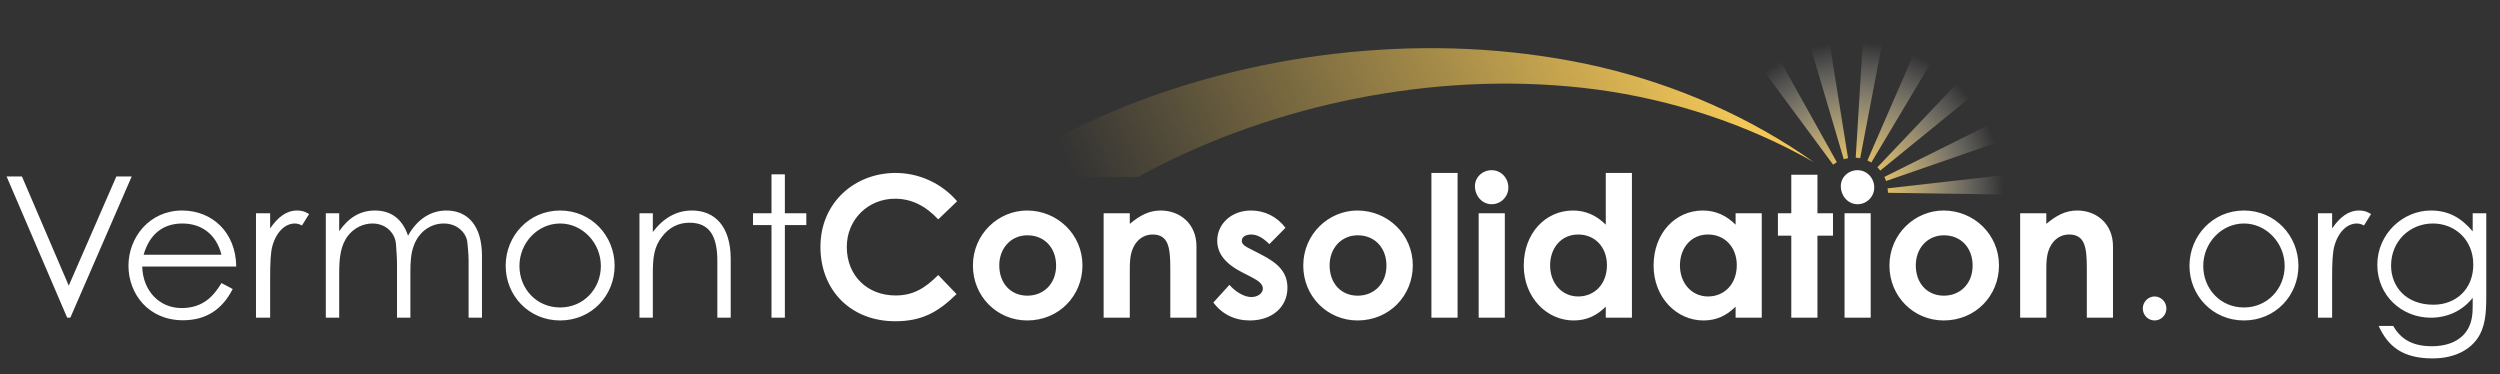
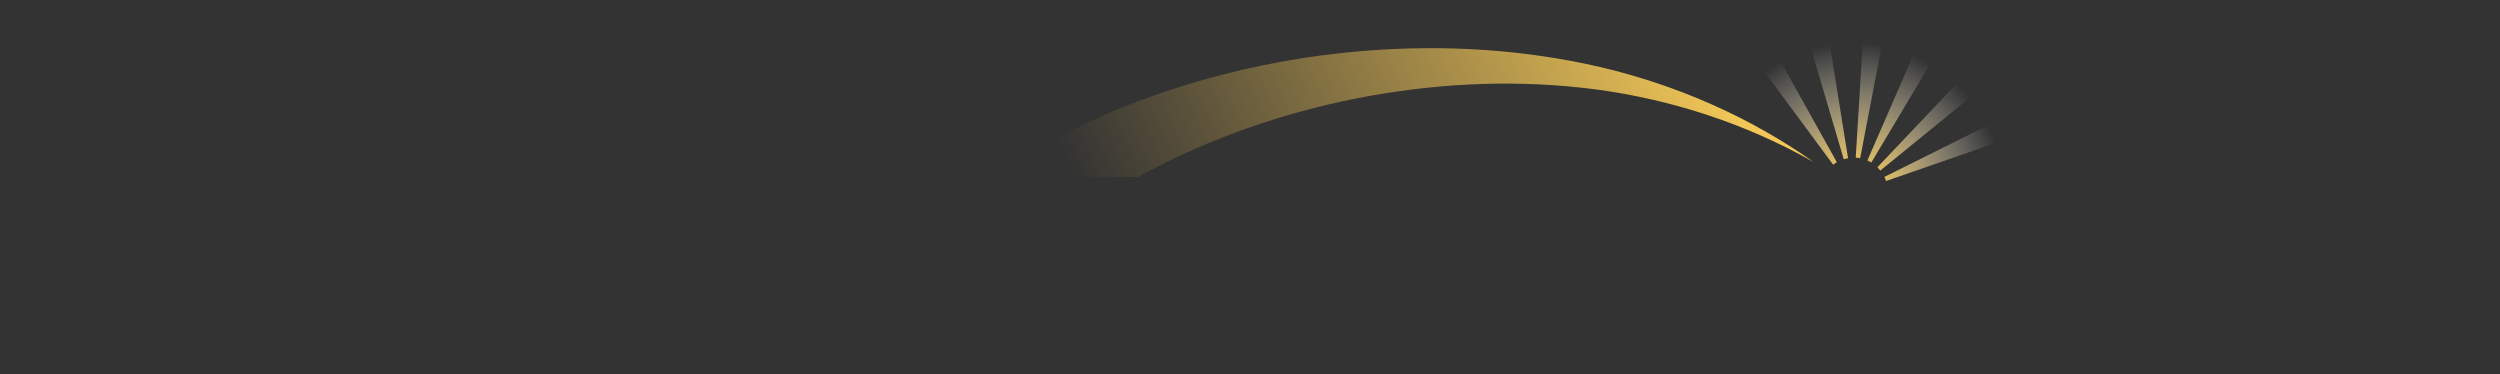
<svg xmlns="http://www.w3.org/2000/svg" width="661" height="99" viewBox="0 0 661 99" fill="none">
  <rect x="0" y="0" width="661" height="99" fill="#333333" stroke="none" />
  <path d="M499.689 0.827L493.2 0L490.652 41.699C491.044 41.699 491.436 41.742 491.828 41.83L499.689 0.827Z" fill="url(#paint0_linear_981_1461)" />
  <path d="M482.005 0.544L475.625 2.003L487.492 42.113C487.862 42.004 488.233 41.895 488.625 41.83L482.005 0.544Z" fill="url(#paint1_linear_981_1461)" />
  <path d="M465.288 6.358L459.801 9.908L484.689 43.55C484.994 43.31 485.321 43.093 485.669 42.897L465.288 6.358Z" fill="url(#paint2_linear_981_1461)" />
-   <path d="M499.171 50.975L541.001 51.607L540.674 45.074L499.062 49.799C499.106 50.126 499.171 50.474 499.171 50.823C499.171 50.866 499.171 50.91 499.171 50.975Z" fill="url(#paint3_linear_981_1461)" />
  <path d="M538.209 34.144L535.683 28.112L498.23 46.773C498.405 47.121 498.535 47.47 498.666 47.862L538.209 34.144Z" fill="url(#paint4_linear_981_1461)" />
  <path d="M497.145 45.095L529.589 18.704L525.147 13.913L496.383 44.224C496.666 44.485 496.905 44.79 497.145 45.117V45.095Z" fill="url(#paint5_linear_981_1461)" />
  <path d="M516.218 7.12L510.404 4.137L493.746 42.417C494.116 42.569 494.443 42.787 494.769 42.983L516.196 7.12H516.218Z" fill="url(#paint6_linear_981_1461)" />
  <path d="M306.288 43.92C323.708 35.123 342.761 28.83 362.359 25.324C381.956 21.818 402.185 21.034 422.174 23.669C442.12 26.369 461.739 32.727 479.573 42.874C462.85 31.051 443.557 22.558 423.285 17.768C402.991 13.043 381.825 11.758 360.856 13.435C339.865 15.133 319.027 19.75 299.016 27.501C289.021 31.399 279.244 36.168 269.903 42.134C267.551 43.593 265.265 45.161 263 46.837H300.845C302.652 45.836 304.438 44.856 306.288 43.92Z" fill="url(#paint7_linear_981_1461)" />
-   <path d="M17.763 84L1.747 46.664H5.803L18.179 75.524L30.763 46.664H34.819L18.595 84H17.763ZM62.461 70.48H37.605C37.761 76.824 42.077 81.452 48.005 81.452C53.776 81.452 56.532 78.176 58.56 74.848L61.525 76.408C58.717 81.92 54.401 84.676 48.368 84.676C39.217 84.676 33.965 77.656 33.965 70.272C33.965 62.732 39.529 55.66 48.16 55.66C56.013 55.66 62.356 61.328 62.461 70.48ZM37.968 67.36H58.56C57.105 61.64 52.996 59.092 48.212 59.092C43.273 59.092 39.581 61.744 37.968 67.36ZM71.425 56.388V60.392C73.505 57.376 75.741 55.66 78.549 55.66C80.161 55.66 80.993 56.18 81.721 56.596L79.849 59.612C79.433 59.404 78.757 59.092 77.977 59.092C75.377 59.092 73.037 61.328 71.997 65.124C71.529 66.892 71.425 69.752 71.425 73.496V84H67.681V56.388H71.425ZM108.506 71.936V84H104.97V69.856C104.97 67.724 104.762 65.956 104.71 64.708C104.554 61.692 102.11 59.092 98.47 59.092C96.026 59.092 93.582 60.288 92.022 62.316C90.046 64.864 89.682 68.14 89.682 72.3V84H86.146V56.388H89.682V61.12C92.126 57.584 95.194 55.66 99.146 55.66C103.358 55.66 106.374 57.844 107.882 62.316C110.326 57.896 113.966 55.66 118.022 55.66C123.742 55.66 127.434 59.768 127.434 67.62V84H123.898V68.92C123.898 66.892 123.638 65.28 123.586 64.24C123.43 61.796 121.09 59.092 117.346 59.092C113.914 59.092 110.898 61.172 109.494 64.708C108.61 66.944 108.506 69.388 108.506 71.936ZM148.103 55.66C156.371 55.66 162.507 62.368 162.507 70.272C162.507 78.124 156.423 84.728 148.103 84.728C139.783 84.728 133.699 78.124 133.699 70.272C133.699 62.368 139.835 55.66 148.103 55.66ZM148.103 59.092C142.175 59.092 137.339 64.188 137.339 70.324C137.339 76.356 141.863 81.296 148.103 81.296C154.291 81.296 158.867 76.356 158.867 70.324C158.867 64.188 153.979 59.092 148.103 59.092ZM172.609 56.388V61.328C175.469 57.584 178.901 55.66 182.957 55.66C188.989 55.66 193.201 59.82 193.201 68.504V84H189.665V68.972C189.665 62.472 187.637 58.884 182.281 58.884C179.317 58.884 176.873 60.184 175.001 62.628C172.921 65.332 172.609 68.036 172.609 72.404V84H169.073V56.388H172.609ZM203.983 56.388V46.092H207.519V56.388H213.187V59.508H207.519V84H203.983V59.508H199.095V56.388H203.983ZM248.072 72.716L252.908 77.76C247.968 82.596 243.704 84.936 236.684 84.936C224.984 84.936 216.924 76.772 216.924 65.28C216.924 53.476 226.076 45.728 236.788 45.728C242.976 45.728 248.956 48.432 253.064 53.216L248.072 58C244.692 54.412 241 52.54 236.632 52.54C229.612 52.54 223.892 57.948 223.892 65.28C223.892 72.976 229.404 78.124 236.788 78.124C241.416 78.124 244.536 76.252 248.072 72.716ZM271.539 55.66C279.599 55.66 286.203 62.004 286.203 70.168C286.203 78.176 280.015 84.728 271.591 84.728C263.583 84.728 257.239 78.332 257.239 70.22C257.239 61.848 263.999 55.66 271.539 55.66ZM271.643 62.212C267.327 62.212 264.207 65.592 264.207 70.168C264.207 74.848 267.171 78.176 271.643 78.176C275.907 78.176 279.235 75.056 279.235 70.22C279.235 65.54 276.167 62.212 271.643 62.212ZM298.716 56.388V59.196C301.368 56.96 303.812 55.66 306.88 55.66C312.028 55.66 316.344 59.196 316.344 65.124V84H309.428V70.948C309.428 65.488 308.96 62.004 304.748 62.004C302.824 62.004 301.16 62.94 300.068 64.656C298.664 66.892 298.716 69.388 298.716 72.248V84H291.8V56.388H298.716ZM330.832 73.236L328.492 72.04C324.072 69.804 321.836 67.1 321.836 63.616C321.836 59.3 325.476 55.66 330.78 55.66C334.368 55.66 337.644 57.272 339.88 60.236L335.616 64.552C334.056 62.992 332.496 62.004 330.832 62.004C329.428 62.004 328.336 62.576 328.336 63.668C328.336 64.708 329.324 65.176 330.832 65.956L333.38 67.256C337.956 69.596 340.4 71.988 340.4 76.096C340.4 81.036 336.5 84.728 330.468 84.728C326.464 84.728 323.188 83.116 320.796 79.996L325.06 75.316C326.672 77.188 329.012 78.54 330.832 78.54C332.548 78.54 333.9 77.552 333.9 76.304C333.9 75.108 332.756 74.224 330.832 73.236ZM358.882 55.66C366.942 55.66 373.546 62.004 373.546 70.168C373.546 78.176 367.358 84.728 358.934 84.728C350.926 84.728 344.582 78.332 344.582 70.22C344.582 61.848 351.342 55.66 358.882 55.66ZM358.986 62.212C354.67 62.212 351.55 65.592 351.55 70.168C351.55 74.848 354.514 78.176 358.986 78.176C363.25 78.176 366.578 75.056 366.578 70.22C366.578 65.54 363.51 62.212 358.986 62.212ZM378.468 84V45.728H385.384V84H378.468ZM390.96 84V56.388H397.876V84H390.96ZM394.392 45C396.888 45 398.812 47.08 398.812 49.576C398.812 52.02 396.836 53.996 394.392 53.996C391.844 53.996 389.972 51.76 389.972 49.212C389.972 46.82 392 45 394.392 45ZM424.565 84V81.088C422.121 83.48 419.521 84.728 416.037 84.728C409.017 84.728 402.881 78.696 402.881 70.22C402.881 61.588 408.705 55.66 415.881 55.66C419.209 55.66 422.069 56.908 424.565 59.404V45.728H431.481V84H424.565ZM417.285 62.004C412.709 62.004 409.849 65.644 409.849 70.168C409.849 74.9 412.969 78.384 417.285 78.384C421.549 78.384 424.877 75.16 424.877 70.116C424.877 65.28 421.653 62.004 417.285 62.004ZM458.893 84V81.088C456.449 83.48 453.849 84.728 450.365 84.728C443.345 84.728 437.209 78.696 437.209 70.22C437.209 61.588 443.033 55.66 450.209 55.66C453.537 55.66 456.397 56.908 458.893 59.404V56.388H465.809V84H458.893ZM451.613 62.004C447.037 62.004 444.177 65.644 444.177 70.168C444.177 74.9 447.297 78.384 451.613 78.384C455.877 78.384 459.205 75.16 459.205 70.116C459.205 65.28 455.981 62.004 451.613 62.004ZM473.617 56.388V46.196H480.533V56.388H484.641V62.316H480.533V84H473.617V62.316H470.081V56.388H473.617ZM487.699 84V56.388H494.615V84H487.699ZM491.131 45C493.627 45 495.551 47.08 495.551 49.576C495.551 52.02 493.575 53.996 491.131 53.996C488.583 53.996 486.711 51.76 486.711 49.212C486.711 46.82 488.739 45 491.131 45ZM513.867 55.66C521.927 55.66 528.531 62.004 528.531 70.168C528.531 78.176 522.343 84.728 513.919 84.728C505.911 84.728 499.567 78.332 499.567 70.22C499.567 61.848 506.327 55.66 513.867 55.66ZM513.971 62.212C509.655 62.212 506.535 65.592 506.535 70.168C506.535 74.848 509.499 78.176 513.971 78.176C518.235 78.176 521.563 75.056 521.563 70.22C521.563 65.54 518.495 62.212 513.971 62.212ZM541.045 56.388V59.196C543.697 56.96 546.141 55.66 549.209 55.66C554.357 55.66 558.673 59.196 558.673 65.124V84H551.757V70.948C551.757 65.488 551.289 62.004 547.077 62.004C545.153 62.004 543.489 62.94 542.397 64.656C540.993 66.892 541.045 69.388 541.045 72.248V84H534.129V56.388H541.045ZM569.676 78.384C571.34 78.384 572.796 79.788 572.796 81.556C572.796 83.324 571.392 84.728 569.676 84.728C567.908 84.728 566.556 83.272 566.556 81.556C566.556 79.84 567.96 78.384 569.676 78.384ZM593.302 55.66C601.57 55.66 607.706 62.368 607.706 70.272C607.706 78.124 601.622 84.728 593.302 84.728C584.982 84.728 578.898 78.124 578.898 70.272C578.898 62.368 585.034 55.66 593.302 55.66ZM593.302 59.092C587.374 59.092 582.538 64.188 582.538 70.324C582.538 76.356 587.062 81.296 593.302 81.296C599.49 81.296 604.066 76.356 604.066 70.324C604.066 64.188 599.178 59.092 593.302 59.092ZM616.612 56.388V60.392C618.692 57.376 620.928 55.66 623.736 55.66C625.348 55.66 626.18 56.18 626.908 56.596L625.036 59.612C624.62 59.404 623.944 59.092 623.164 59.092C620.564 59.092 618.224 61.328 617.184 65.124C616.716 66.892 616.612 69.752 616.612 73.496V84H612.868V56.388H616.612ZM657.368 56.388V78.384C657.368 82.908 657.108 86.652 654.872 89.72C652.532 92.892 648.424 94.764 643.172 94.764C635.216 94.764 631.368 91.54 628.924 86.184H632.772C634.852 89.824 638.076 91.54 642.964 91.54C647.54 91.54 650.92 89.876 652.584 86.86C653.624 84.936 653.78 82.96 653.78 80.828V78.748C651.024 82.232 647.02 84 642.704 84C635.06 84 628.56 78.176 628.56 70.012C628.56 61.796 635.372 55.66 642.704 55.66C647.592 55.66 650.868 57.74 653.78 61.172V56.388H657.368ZM643.276 59.092C637.088 59.092 632.2 63.824 632.2 70.22C632.2 75.732 636.1 80.568 643.38 80.568C649.412 80.568 653.936 76.408 653.936 69.96C653.936 63.304 648.996 59.092 643.276 59.092Z" fill="white" />
  <defs>
    <linearGradient id="paint0_linear_981_1461" x1="490.086" y1="50.822" x2="496.444" y2="0.414" gradientUnits="userSpaceOnUse">
      <stop offset="0.1" stop-color="#F2C757" />
      <stop offset="0.78" stop-color="white" stop-opacity="0" />
    </linearGradient>
    <linearGradient id="paint1_linear_981_1461" x1="490.083" y1="50.823" x2="478.826" y2="1.285" gradientUnits="userSpaceOnUse">
      <stop offset="0.1" stop-color="#F2C757" />
      <stop offset="0.78" stop-color="white" stop-opacity="0" />
    </linearGradient>
    <linearGradient id="paint2_linear_981_1461" x1="490.09" y1="50.823" x2="462.544" y2="8.122" gradientUnits="userSpaceOnUse">
      <stop offset="0.1" stop-color="#F2C757" />
      <stop offset="0.78" stop-color="white" stop-opacity="0" />
    </linearGradient>
    <linearGradient id="paint3_linear_981_1461" x1="490.091" y1="50.823" x2="540.848" y2="48.34" gradientUnits="userSpaceOnUse">
      <stop offset="0.1" stop-color="#F2C757" />
      <stop offset="0.78" stop-color="white" stop-opacity="0" />
    </linearGradient>
    <linearGradient id="paint4_linear_981_1461" x1="490.087" y1="50.823" x2="536.946" y2="31.117" gradientUnits="userSpaceOnUse">
      <stop offset="0.1" stop-color="#F2C757" />
      <stop offset="0.78" stop-color="white" stop-opacity="0" />
    </linearGradient>
    <linearGradient id="paint5_linear_981_1461" x1="490.09" y1="50.822" x2="527.368" y2="16.287" gradientUnits="userSpaceOnUse">
      <stop offset="0.1" stop-color="#F2C757" />
      <stop offset="0.78" stop-color="white" stop-opacity="0" />
    </linearGradient>
    <linearGradient id="paint6_linear_981_1461" x1="490.088" y1="50.822" x2="513.322" y2="5.617" gradientUnits="userSpaceOnUse">
      <stop offset="0.1" stop-color="#F2C757" />
      <stop offset="0.78" stop-color="white" stop-opacity="0" />
    </linearGradient>
    <linearGradient id="paint7_linear_981_1461" x1="284" y1="47" x2="437" y2="-21.5" gradientUnits="userSpaceOnUse">
      <stop stop-color="#F2C757" stop-opacity="0" />
      <stop offset="1" stop-color="#F2C757" />
    </linearGradient>
  </defs>
</svg>